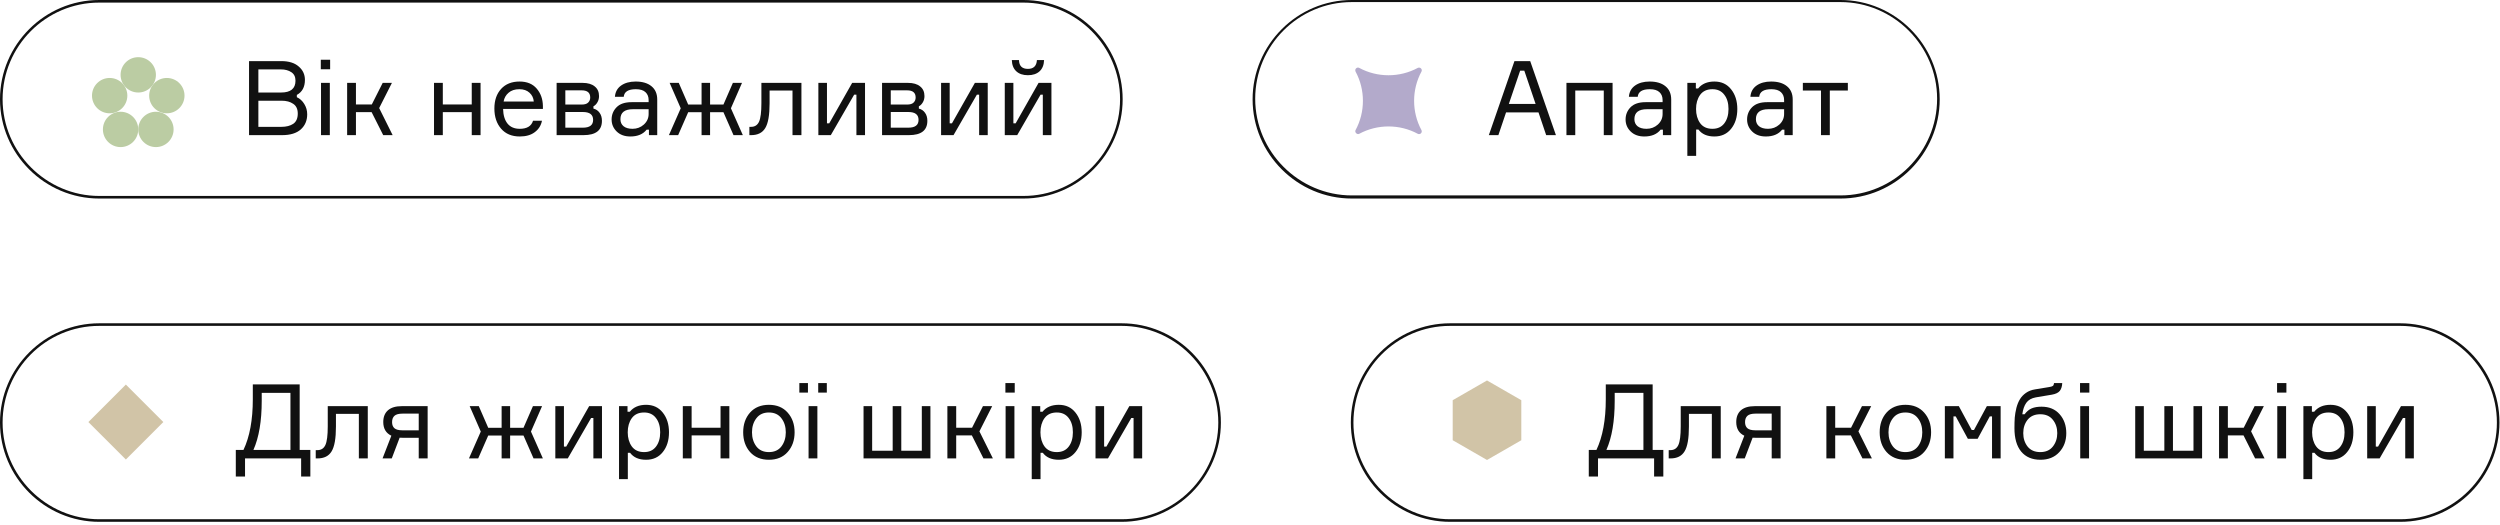
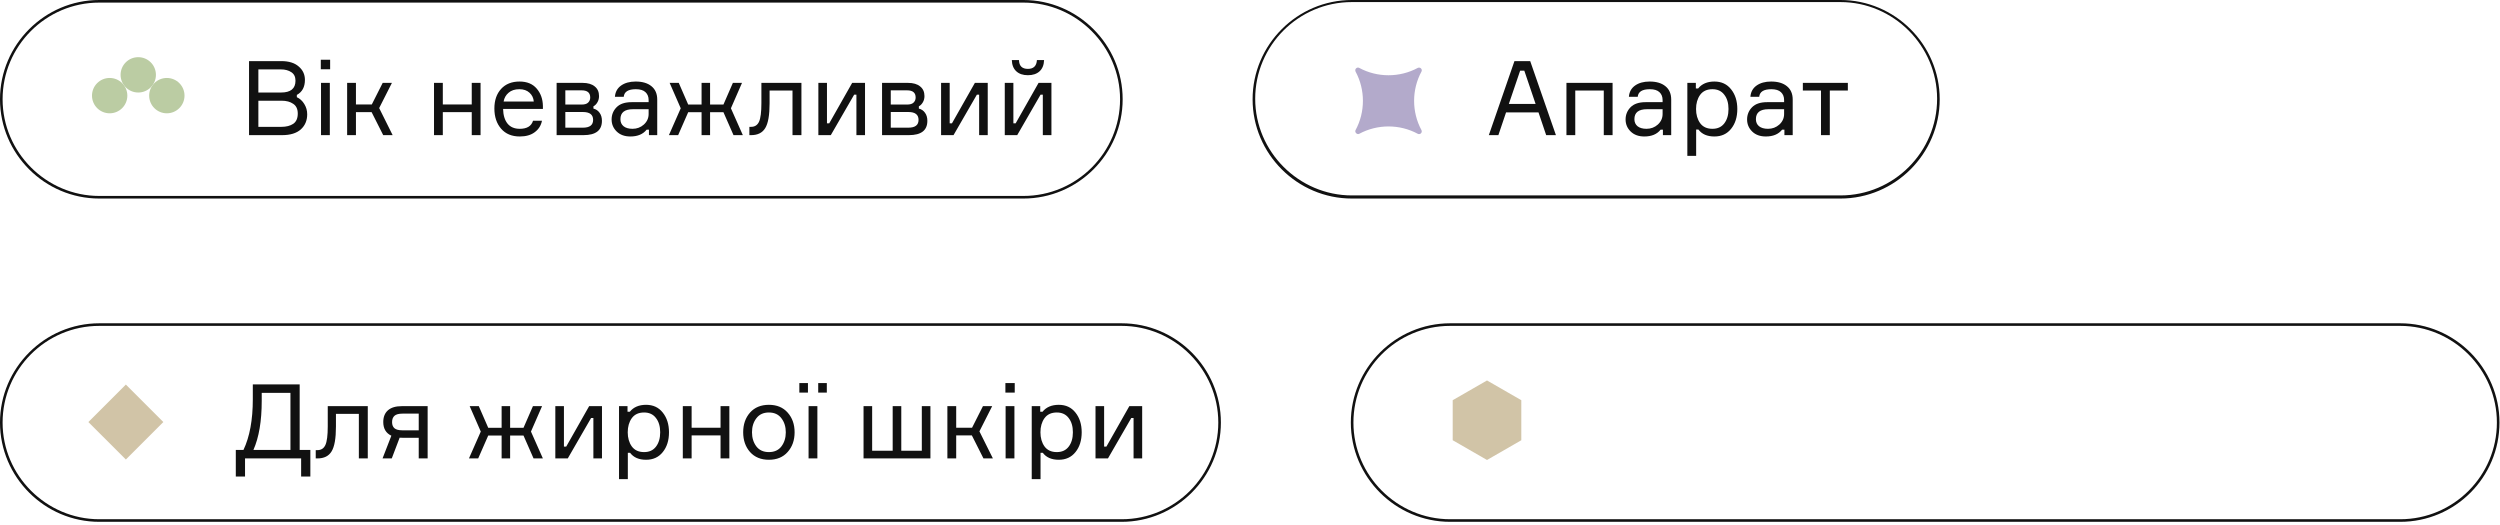
<svg xmlns="http://www.w3.org/2000/svg" width="481" height="101" viewBox="0 0 481 101" fill="none">
  <path d="M57.111 18.26V18.699C57.71 18.978 58.188 19.417 58.548 20.015C58.92 20.614 59.106 21.272 59.106 21.99C59.106 23.187 58.694 24.158 57.869 24.903C57.045 25.634 55.848 26 54.279 26H47.915V11.757H54.119C55.569 11.757 56.686 12.102 57.47 12.794C58.268 13.472 58.667 14.33 58.667 15.367C58.667 16.737 58.149 17.701 57.111 18.26ZM49.71 13.352V17.801H54.079C55.928 17.801 56.852 17.043 56.852 15.527C56.852 14.782 56.586 14.237 56.054 13.891C55.522 13.532 54.85 13.352 54.039 13.352H49.71ZM49.71 24.404H54.159C55.077 24.404 55.828 24.211 56.413 23.826C56.998 23.427 57.291 22.768 57.291 21.851C57.291 20.986 56.998 20.361 56.413 19.976C55.841 19.576 55.096 19.377 54.179 19.377H49.71V24.404ZM63.518 13.333H61.723V11.497H63.518V13.333ZM63.458 15.946V26H61.763V15.946H63.458ZM73.73 26L71.496 21.571H68.484V26H66.788V15.946H68.484V20.095H71.536L73.63 15.946H75.406L72.952 20.793L75.545 26H73.73ZM92.46 26H90.764V21.571H85.198V26H83.503V15.946H85.198V20.095H90.764V15.946H92.46V26ZM104.455 20.375V20.953H96.794C96.821 22.163 97.107 23.107 97.652 23.786C98.197 24.451 98.982 24.783 100.006 24.783C101.389 24.783 102.24 24.265 102.559 23.227H104.275C104.102 24.131 103.643 24.863 102.899 25.422C102.167 25.98 101.203 26.259 100.006 26.259C98.477 26.259 97.28 25.761 96.415 24.763C95.551 23.766 95.119 22.469 95.119 20.873C95.119 19.304 95.551 18.047 96.415 17.103C97.28 16.159 98.463 15.687 99.966 15.687C101.389 15.687 102.486 16.139 103.258 17.043C104.029 17.934 104.428 19.045 104.455 20.375ZM99.926 17.163C99.062 17.163 98.37 17.389 97.852 17.841C97.333 18.28 97.014 18.845 96.894 19.537H102.699C102.646 18.858 102.373 18.293 101.881 17.841C101.389 17.389 100.737 17.163 99.926 17.163ZM114.176 20.454V20.893C114.668 21.013 115.061 21.279 115.353 21.691C115.659 22.103 115.812 22.622 115.812 23.247C115.812 25.082 114.628 26 112.261 26H107.094V15.946H112.082C113.092 15.946 113.87 16.172 114.416 16.624C114.974 17.063 115.253 17.681 115.253 18.479C115.253 18.945 115.147 19.35 114.934 19.696C114.735 20.042 114.482 20.295 114.176 20.454ZM108.77 24.564H112.161C113.465 24.564 114.116 24.065 114.116 23.067C114.116 22.057 113.465 21.551 112.161 21.551H108.77V24.564ZM108.77 17.382V20.115H111.922C112.494 20.115 112.906 19.989 113.159 19.736C113.425 19.483 113.558 19.158 113.558 18.759C113.558 17.841 113.013 17.382 111.922 17.382H108.77ZM124.856 26V24.943H124.417C123.725 25.82 122.681 26.259 121.285 26.259C120.181 26.259 119.303 25.94 118.651 25.302C118 24.663 117.674 23.892 117.674 22.988C117.674 22.07 117.993 21.285 118.632 20.634C119.27 19.982 120.234 19.656 121.524 19.656H124.796V19.257C124.796 18.619 124.596 18.114 124.197 17.741C123.798 17.356 123.18 17.163 122.342 17.163C120.879 17.163 120.101 17.648 120.008 18.619H118.312C118.379 17.701 118.771 16.983 119.489 16.465C120.221 15.946 121.158 15.687 122.302 15.687C123.592 15.687 124.603 15.986 125.334 16.584C126.079 17.183 126.451 18.041 126.451 19.158V26H124.856ZM121.704 24.783C122.541 24.783 123.266 24.511 123.878 23.965C124.49 23.407 124.796 22.728 124.796 21.93V21.013H121.783C120.174 21.013 119.37 21.651 119.37 22.928C119.37 23.5 119.569 23.952 119.968 24.284C120.38 24.617 120.959 24.783 121.704 24.783ZM132.409 21.591L130.474 26H128.698L130.973 20.833L128.838 15.946H130.594L132.409 20.115H134.982V15.946H136.618V20.115H139.191L141.007 15.946H142.762L140.628 20.833L142.922 26H141.126L139.191 21.591H136.618V26H134.982V21.591H132.409ZM144.179 26V24.404H144.519C145.223 24.404 145.729 24.078 146.035 23.427C146.341 22.762 146.493 21.565 146.493 19.836V15.946H154.194V26H152.478V17.422H148.069V19.876C148.069 22.15 147.79 23.739 147.232 24.643C146.686 25.548 145.782 26 144.519 26H144.179ZM159.847 26H157.453V15.946H159.109V23.726H159.548L163.957 15.946H166.43V26H164.774V18.22H164.336L159.847 26ZM176.789 20.454V20.893C177.281 21.013 177.673 21.279 177.966 21.691C178.272 22.103 178.424 22.622 178.424 23.247C178.424 25.082 177.241 26 174.874 26H169.707V15.946H174.694C175.705 15.946 176.483 16.172 177.028 16.624C177.587 17.063 177.866 17.681 177.866 18.479C177.866 18.945 177.76 19.35 177.547 19.696C177.347 20.042 177.095 20.295 176.789 20.454ZM171.383 24.564H174.774C176.077 24.564 176.729 24.065 176.729 23.067C176.729 22.057 176.077 21.551 174.774 21.551H171.383V24.564ZM171.383 17.382V20.115H174.534C175.106 20.115 175.519 19.989 175.771 19.736C176.037 19.483 176.17 19.158 176.17 18.759C176.17 17.841 175.625 17.382 174.534 17.382H171.383ZM183.458 26H181.064V15.946H182.72V23.726H183.159L187.568 15.946H190.041V26H188.386V18.22H187.947L183.458 26ZM195.712 26H193.318V15.946H194.974V23.726H195.413L199.821 15.946H202.295V26H200.639V18.22H200.2L195.712 26ZM199.502 11.557H200.879C200.852 12.488 200.566 13.206 200.021 13.712C199.476 14.217 198.724 14.47 197.767 14.47C196.822 14.47 196.078 14.217 195.532 13.712C194.987 13.206 194.701 12.488 194.675 11.557H196.051C196.078 12.688 196.649 13.253 197.767 13.253C198.857 13.253 199.436 12.688 199.502 11.557Z" fill="#111111" />
-   <path d="M23.2 28.3C25.078 28.3 26.6 26.778 26.6 24.9C26.6 23.022 25.078 21.5 23.2 21.5C21.322 21.5 19.8 23.022 19.8 24.9C19.8 26.778 21.322 28.3 23.2 28.3Z" fill="#BBCCA3" />
-   <path d="M30 28.3C31.878 28.3 33.4 26.778 33.4 24.9C33.4 23.022 31.878 21.5 30 21.5C28.122 21.5 26.6 23.022 26.6 24.9C26.6 26.778 28.122 28.3 30 28.3Z" fill="#BBCCA3" />
  <path d="M32.1 21.8C33.978 21.8 35.5 20.278 35.5 18.4C35.5 16.522 33.978 15 32.1 15C30.222 15 28.7 16.522 28.7 18.4C28.7 20.278 30.222 21.8 32.1 21.8Z" fill="#BBCCA3" />
  <path d="M26.6 17.8C28.478 17.8 30 16.278 30 14.4C30 12.522 28.478 11 26.6 11C24.722 11 23.2 12.522 23.2 14.4C23.2 16.278 24.722 17.8 26.6 17.8Z" fill="#BBCCA3" />
  <path d="M21.1 21.8C22.978 21.8 24.5 20.278 24.5 18.4C24.5 16.522 22.978 15 21.1 15C19.222 15 17.7 16.522 17.7 18.4C17.7 20.278 19.222 21.8 21.1 21.8Z" fill="#BBCCA3" />
  <path d="M196.9 38.2H19.1C8.6 38.2 0 29.6 0 19.1C0 8.6 8.6 0 19.1 0H196.9C207.4 0 216 8.6 216 19.1C216 29.6 207.4 38.2 196.9 38.2ZM19.1 0.5C8.8 0.5 0.5 8.9 0.5 19.1C0.5 29.3 8.9 37.7 19.1 37.7H196.9C207.2 37.7 215.5 29.3 215.5 19.1C215.5 8.9 207.1 0.5 196.9 0.5H19.1Z" fill="#111111" />
  <path d="M297.484 26L296.008 21.631H289.764L288.287 26H286.452L291.38 11.757H294.412L299.359 26H297.484ZM292.477 13.592L290.302 19.995H295.449L293.275 13.592H292.477ZM310.261 26H308.566V17.422H303.08V26H301.384V15.946H310.261V26ZM319.944 26V24.943H319.505C318.814 25.82 317.77 26.259 316.373 26.259C315.269 26.259 314.392 25.94 313.74 25.302C313.088 24.663 312.763 23.892 312.763 22.988C312.763 22.07 313.082 21.285 313.72 20.634C314.358 19.982 315.323 19.656 316.613 19.656H319.884V19.257C319.884 18.619 319.685 18.114 319.286 17.741C318.887 17.356 318.268 17.163 317.431 17.163C315.968 17.163 315.19 17.648 315.097 18.619H313.401C313.467 17.701 313.86 16.983 314.578 16.465C315.309 15.946 316.247 15.687 317.391 15.687C318.681 15.687 319.691 15.986 320.423 16.584C321.168 17.183 321.54 18.041 321.54 19.158V26H319.944ZM316.792 24.783C317.63 24.783 318.355 24.511 318.967 23.965C319.578 23.407 319.884 22.728 319.884 21.93V21.013H316.872C315.263 21.013 314.458 21.651 314.458 22.928C314.458 23.5 314.658 23.952 315.057 24.284C315.469 24.617 316.047 24.783 316.792 24.783ZM329.472 17.163C328.422 17.163 327.63 17.529 327.098 18.26C326.58 18.991 326.32 19.896 326.32 20.973C326.32 22.05 326.58 22.954 327.098 23.686C327.63 24.417 328.422 24.783 329.472 24.783C330.456 24.783 331.215 24.437 331.746 23.746C332.292 23.041 332.564 22.117 332.564 20.973C332.564 19.829 332.292 18.912 331.746 18.22C331.215 17.515 330.456 17.163 329.472 17.163ZM324.645 15.946H326.281V17.023H326.719C327.438 16.132 328.482 15.687 329.851 15.687C331.208 15.687 332.278 16.185 333.063 17.183C333.861 18.18 334.26 19.444 334.26 20.973C334.26 22.529 333.861 23.799 333.063 24.783C332.278 25.767 331.208 26.259 329.851 26.259C328.468 26.259 327.444 25.814 326.779 24.923H326.34V29.99H324.645V15.946ZM343.321 26V24.943H342.883C342.191 25.82 341.147 26.259 339.751 26.259C338.647 26.259 337.769 25.94 337.117 25.302C336.466 24.663 336.14 23.892 336.14 22.988C336.14 22.07 336.459 21.285 337.097 20.634C337.736 19.982 338.7 19.656 339.99 19.656H343.262V19.257C343.262 18.619 343.062 18.114 342.663 17.741C342.264 17.356 341.646 17.163 340.808 17.163C339.345 17.163 338.567 17.648 338.474 18.619H336.778C336.845 17.701 337.237 16.983 337.955 16.465C338.687 15.946 339.624 15.687 340.768 15.687C342.058 15.687 343.069 15.986 343.8 16.584C344.545 17.183 344.917 18.041 344.917 19.158V26H343.321ZM340.17 24.783C341.007 24.783 341.732 24.511 342.344 23.965C342.956 23.407 343.262 22.728 343.262 21.93V21.013H340.249C338.64 21.013 337.836 21.651 337.836 22.928C337.836 23.5 338.035 23.952 338.434 24.284C338.846 24.617 339.425 24.783 340.17 24.783ZM346.868 17.422V15.946H355.526V17.422H352.055V26H350.359V17.422H346.868Z" fill="#111111" />
  <path d="M354.1 38.2H260.1C249.6 38.2 241 29.6 241 19.1C241 8.6 249.6 0 260.1 0H354.1C364.6 0 373.2 8.6 373.2 19.1C373.2 29.6 364.6 38.2 354.1 38.2ZM260.1 0.4C249.8 0.4 241.5 8.8 241.5 19C241.5 29.2 249.9 37.6 260.1 37.6H354.1C364.4 37.6 372.7 29.2 372.7 19C372.7 8.8 364.3 0.4 354.1 0.4H260.1Z" fill="#111111" />
  <path d="M261.5 25.753C265 23.853 269.3 23.853 272.8 25.753C273.2 25.953 273.7 25.553 273.5 25.053C271.6 21.553 271.6 17.253 273.5 13.753C273.7 13.353 273.3 12.853 272.8 13.053C269.3 14.953 265 14.953 261.5 13.053C261.1 12.853 260.6 13.253 260.8 13.753C262.7 17.253 262.7 21.553 260.8 25.053C260.6 25.453 261.1 25.953 261.5 25.753Z" fill="#B3AACB" />
  <path d="M57.657 86.564H59.712V91.691H57.937V88.2H47.145V91.691H45.369V86.564H46.845C48.042 84.037 48.641 80.792 48.641 76.829V73.957H57.657V86.564ZM55.882 86.564V75.592H50.356V77.129C50.356 81.012 49.824 84.157 48.76 86.564H55.882ZM60.746 88.2V86.604H61.085C61.79 86.604 62.295 86.278 62.601 85.627C62.907 84.962 63.06 83.765 63.06 82.036V78.146H70.76V88.2H69.044V79.622H64.636V82.076C64.636 84.35 64.356 85.939 63.798 86.844C63.253 87.748 62.348 88.2 61.085 88.2H60.746ZM77.271 78.146H82.278V88.2H80.563V84.23H77.511C77.245 84.23 77.038 84.224 76.892 84.21L75.376 88.2H73.601L75.296 83.831C74.259 83.339 73.74 82.461 73.74 81.198C73.74 80.227 74.04 79.476 74.638 78.944C75.25 78.412 76.127 78.146 77.271 78.146ZM80.563 79.582H77.451C76.719 79.582 76.201 79.722 75.895 80.001C75.589 80.28 75.436 80.686 75.436 81.218C75.436 81.737 75.589 82.129 75.895 82.395C76.201 82.661 76.719 82.794 77.451 82.794H80.563V79.582ZM93.938 83.791L92.003 88.2H90.227L92.501 83.033L90.367 78.146H92.122L93.938 82.315H96.511V78.146H98.147V82.315H100.72L102.536 78.146H104.291L102.157 83.033L104.451 88.2H102.655L100.72 83.791H98.147V88.2H96.511V83.791H93.938ZM109.239 88.2H106.845V78.146H108.501V85.926H108.94L113.349 78.146H115.822V88.2H114.166V80.42H113.728L109.239 88.2ZM123.927 79.363C122.876 79.363 122.085 79.728 121.553 80.46C121.034 81.191 120.775 82.096 120.775 83.173C120.775 84.25 121.034 85.154 121.553 85.886C122.085 86.617 122.876 86.983 123.927 86.983C124.911 86.983 125.669 86.637 126.201 85.946C126.746 85.241 127.019 84.317 127.019 83.173C127.019 82.029 126.746 81.112 126.201 80.42C125.669 79.715 124.911 79.363 123.927 79.363ZM119.099 78.146H120.735V79.223H121.174C121.892 78.332 122.936 77.886 124.306 77.886C125.662 77.886 126.733 78.385 127.517 79.383C128.315 80.38 128.714 81.644 128.714 83.173C128.714 84.729 128.315 85.999 127.517 86.983C126.733 87.967 125.662 88.459 124.306 88.459C122.922 88.459 121.898 88.014 121.233 87.123H120.795V92.19H119.099V78.146ZM140.329 88.2H138.633V83.771H133.068V88.2H131.372V78.146H133.068V82.295H138.633V78.146H140.329V88.2ZM144.304 79.383C145.195 78.385 146.406 77.886 147.935 77.886C149.465 77.886 150.668 78.385 151.546 79.383C152.437 80.38 152.882 81.644 152.882 83.173C152.882 84.702 152.437 85.966 151.546 86.963C150.668 87.961 149.465 88.459 147.935 88.459C146.406 88.459 145.195 87.961 144.304 86.963C143.427 85.966 142.988 84.702 142.988 83.173C142.988 81.644 143.427 80.38 144.304 79.383ZM145.521 85.886C146.08 86.617 146.884 86.983 147.935 86.983C148.986 86.983 149.79 86.617 150.349 85.886C150.907 85.141 151.187 84.237 151.187 83.173C151.187 82.109 150.907 81.211 150.349 80.48C149.79 79.735 148.986 79.363 147.935 79.363C146.884 79.363 146.08 79.735 145.521 80.48C144.963 81.211 144.683 82.109 144.683 83.173C144.683 84.237 144.963 85.141 145.521 85.886ZM159.08 75.533H157.424V73.697H159.08V75.533ZM155.449 75.533H153.793V73.697H155.449V75.533ZM157.264 78.146V88.2H155.569V78.146H157.264ZM177.357 78.146H179.013V88.2H166.146V78.146H167.802V86.724H171.752V78.146H173.407V86.724H177.357V78.146ZM189.218 88.2L186.984 83.771H183.972V88.2H182.276V78.146H183.972V82.295H187.024L189.119 78.146H190.894L188.44 82.993L191.034 88.2H189.218ZM195.234 75.533H193.439V73.697H195.234V75.533ZM195.175 78.146V88.2H193.479V78.146H195.175ZM203.332 79.363C202.281 79.363 201.49 79.728 200.958 80.46C200.439 81.191 200.18 82.096 200.18 83.173C200.18 84.25 200.439 85.154 200.958 85.886C201.49 86.617 202.281 86.983 203.332 86.983C204.316 86.983 205.074 86.637 205.606 85.946C206.151 85.241 206.424 84.317 206.424 83.173C206.424 82.029 206.151 81.112 205.606 80.42C205.074 79.715 204.316 79.363 203.332 79.363ZM198.504 78.146H200.14V79.223H200.579C201.297 78.332 202.341 77.886 203.711 77.886C205.067 77.886 206.138 78.385 206.922 79.383C207.72 80.38 208.119 81.644 208.119 83.173C208.119 84.729 207.72 85.999 206.922 86.983C206.138 87.967 205.067 88.459 203.711 88.459C202.328 88.459 201.304 88.014 200.639 87.123H200.2V92.19H198.504V78.146ZM213.171 88.2H210.777V78.146H212.433V85.926H212.872L217.281 78.146H219.754V88.2H218.098V80.42H217.66L213.171 88.2Z" fill="#111111" />
  <path d="M215.8 100.4H19.1C8.6 100.4 0 91.8 0 81.3C0 70.8 8.6 62.2 19.1 62.2H215.8C226.3 62.2 234.9 70.8 234.9 81.3C234.9 91.8 226.3 100.4 215.8 100.4ZM19.1 62.7C8.8 62.7 0.5 71.1 0.5 81.3C0.5 91.5 8.9 99.9 19.1 99.9H215.8C226.1 99.9 234.4 91.5 234.4 81.3C234.4 71.1 226 62.7 215.8 62.7H19.1Z" fill="#111111" />
  <path d="M24.215 73.988L17.002 81.2L24.215 88.412L31.427 81.2L24.215 73.988Z" fill="#D1C4A7" />
-   <path d="M317.97 86.564H320.024V91.691H318.249V88.2H307.457V91.691H305.681V86.564H307.157C308.354 84.037 308.953 80.792 308.953 76.829V73.957H317.97V86.564ZM316.194 86.564V75.592H310.668V77.128C310.668 81.012 310.136 84.157 309.073 86.564H316.194ZM321.058 88.2V86.604H321.397C322.102 86.604 322.607 86.278 322.913 85.627C323.219 84.962 323.372 83.765 323.372 82.036V78.146H331.072V88.2H329.357V79.622H324.948V82.076C324.948 84.35 324.669 85.939 324.11 86.843C323.565 87.748 322.661 88.2 321.397 88.2H321.058ZM337.583 78.146H342.591V88.2H340.875V84.23H337.823C337.557 84.23 337.351 84.224 337.204 84.21L335.688 88.2H333.913L335.609 83.831C334.571 83.339 334.053 82.461 334.053 81.198C334.053 80.227 334.352 79.476 334.95 78.944C335.562 78.412 336.44 78.146 337.583 78.146ZM340.875 79.582H337.763C337.032 79.582 336.513 79.722 336.207 80.001C335.901 80.28 335.748 80.686 335.748 81.218C335.748 81.737 335.901 82.129 336.207 82.395C336.513 82.661 337.032 82.794 337.763 82.794H340.875V79.582ZM358.339 88.2L356.105 83.771H353.093V88.2H351.397V78.146H353.093V82.295H356.145L358.24 78.146H360.015L357.561 82.993L360.155 88.2H358.339ZM362.966 79.383C363.857 78.385 365.067 77.886 366.597 77.886C368.126 77.886 369.33 78.385 370.207 79.383C371.098 80.38 371.544 81.644 371.544 83.173C371.544 84.702 371.098 85.966 370.207 86.963C369.33 87.961 368.126 88.459 366.597 88.459C365.067 88.459 363.857 87.961 362.966 86.963C362.088 85.966 361.649 84.702 361.649 83.173C361.649 81.644 362.088 80.38 362.966 79.383ZM364.183 85.886C364.741 86.617 365.546 86.983 366.597 86.983C367.647 86.983 368.452 86.617 369.01 85.886C369.569 85.141 369.848 84.237 369.848 83.173C369.848 82.109 369.569 81.211 369.01 80.48C368.452 79.735 367.647 79.363 366.597 79.363C365.546 79.363 364.741 79.735 364.183 80.48C363.624 81.211 363.345 82.109 363.345 83.173C363.345 84.237 363.624 85.141 364.183 85.886ZM374.19 88.2V78.146H376.883L379.357 82.734H379.796L382.269 78.146H384.923V88.2H383.267V80.121H382.828L380.494 84.43H378.619L376.285 80.121H375.846V88.2H374.19ZM392.785 78.246C394.262 78.246 395.425 78.731 396.276 79.702C397.128 80.659 397.553 81.876 397.553 83.352C397.553 84.815 397.101 86.032 396.197 87.003C395.306 87.974 394.102 88.459 392.586 88.459C390.99 88.459 389.753 87.934 388.875 86.883C388.011 85.833 387.579 84.33 387.579 82.375C387.579 81.617 387.599 80.939 387.639 80.34C387.692 79.742 387.798 79.117 387.958 78.465C388.131 77.813 388.357 77.261 388.636 76.809C388.915 76.344 389.301 75.938 389.793 75.592C390.285 75.247 390.87 75.02 391.549 74.914L394.222 74.475C394.594 74.422 394.84 74.349 394.96 74.256C395.093 74.163 395.173 73.977 395.199 73.697H396.775C396.749 74.322 396.596 74.821 396.316 75.193C396.037 75.552 395.532 75.799 394.8 75.931L391.708 76.45C390.87 76.597 390.252 76.949 389.853 77.507C389.467 78.053 389.215 78.784 389.095 79.702H389.534C389.946 79.156 390.405 78.778 390.91 78.565C391.429 78.352 392.054 78.246 392.785 78.246ZM390.112 85.926C390.684 86.631 391.495 86.983 392.546 86.983C393.597 86.983 394.401 86.631 394.96 85.926C395.532 85.208 395.818 84.343 395.818 83.332C395.818 82.322 395.532 81.464 394.96 80.759C394.401 80.054 393.597 79.702 392.546 79.702C391.495 79.702 390.684 80.054 390.112 80.759C389.554 81.464 389.274 82.322 389.274 83.332C389.274 84.343 389.554 85.208 390.112 85.926ZM401.993 75.532H400.198V73.697H401.993V75.532ZM401.933 78.146V88.2H400.237V78.146H401.933ZM422.026 78.146H423.682V88.2H410.815V78.146H412.471V86.724H416.42V78.146H418.076V86.724H422.026V78.146ZM433.887 88.2L431.653 83.771H428.641V88.2H426.945V78.146H428.641V82.295H431.693L433.788 78.146H435.563L433.109 82.993L435.703 88.2H433.887ZM439.903 75.532H438.108V73.697H439.903V75.532ZM439.843 78.146V88.2H438.148V78.146H439.843ZM448.001 79.363C446.95 79.363 446.159 79.728 445.627 80.46C445.108 81.191 444.849 82.096 444.849 83.173C444.849 84.25 445.108 85.154 445.627 85.886C446.159 86.617 446.95 86.983 448.001 86.983C448.985 86.983 449.743 86.637 450.275 85.946C450.82 85.241 451.093 84.317 451.093 83.173C451.093 82.029 450.82 81.112 450.275 80.42C449.743 79.715 448.985 79.363 448.001 79.363ZM443.173 78.146H444.809V79.223H445.248C445.966 78.332 447.01 77.886 448.38 77.886C449.736 77.886 450.807 78.385 451.591 79.383C452.389 80.38 452.788 81.644 452.788 83.173C452.788 84.729 452.389 85.999 451.591 86.983C450.807 87.967 449.736 88.459 448.38 88.459C446.997 88.459 445.972 88.014 445.308 87.123H444.869V92.19H443.173V78.146ZM457.84 88.2H455.446V78.146H457.102V85.926H457.541L461.949 78.146H464.423V88.2H462.767V80.42H462.328L457.84 88.2Z" fill="#111111" />
-   <path d="M286.1 73.2L292.7 77V84.7L286.1 88.5L279.5 84.7V77L286.1 73.2Z" fill="#D1C4A7" />
+   <path d="M286.1 73.2L292.7 77V84.7L286.1 88.5L279.5 84.7V77L286.1 73.2" fill="#D1C4A7" />
  <path d="M461.8 100.4H279C268.5 100.4 259.9 91.8 259.9 81.3C259.9 70.8 268.5 62.2 279 62.2H461.8C472.3 62.2 480.9 70.8 480.9 81.3C480.9 91.8 472.4 100.4 461.8 100.4ZM279 62.7C268.7 62.7 260.4 71.1 260.4 81.3C260.4 91.5 268.8 99.9 279 99.9H461.8C472.1 99.9 480.4 91.5 480.4 81.3C480.4 71.1 472 62.7 461.8 62.7H279Z" fill="#111111" />
</svg>